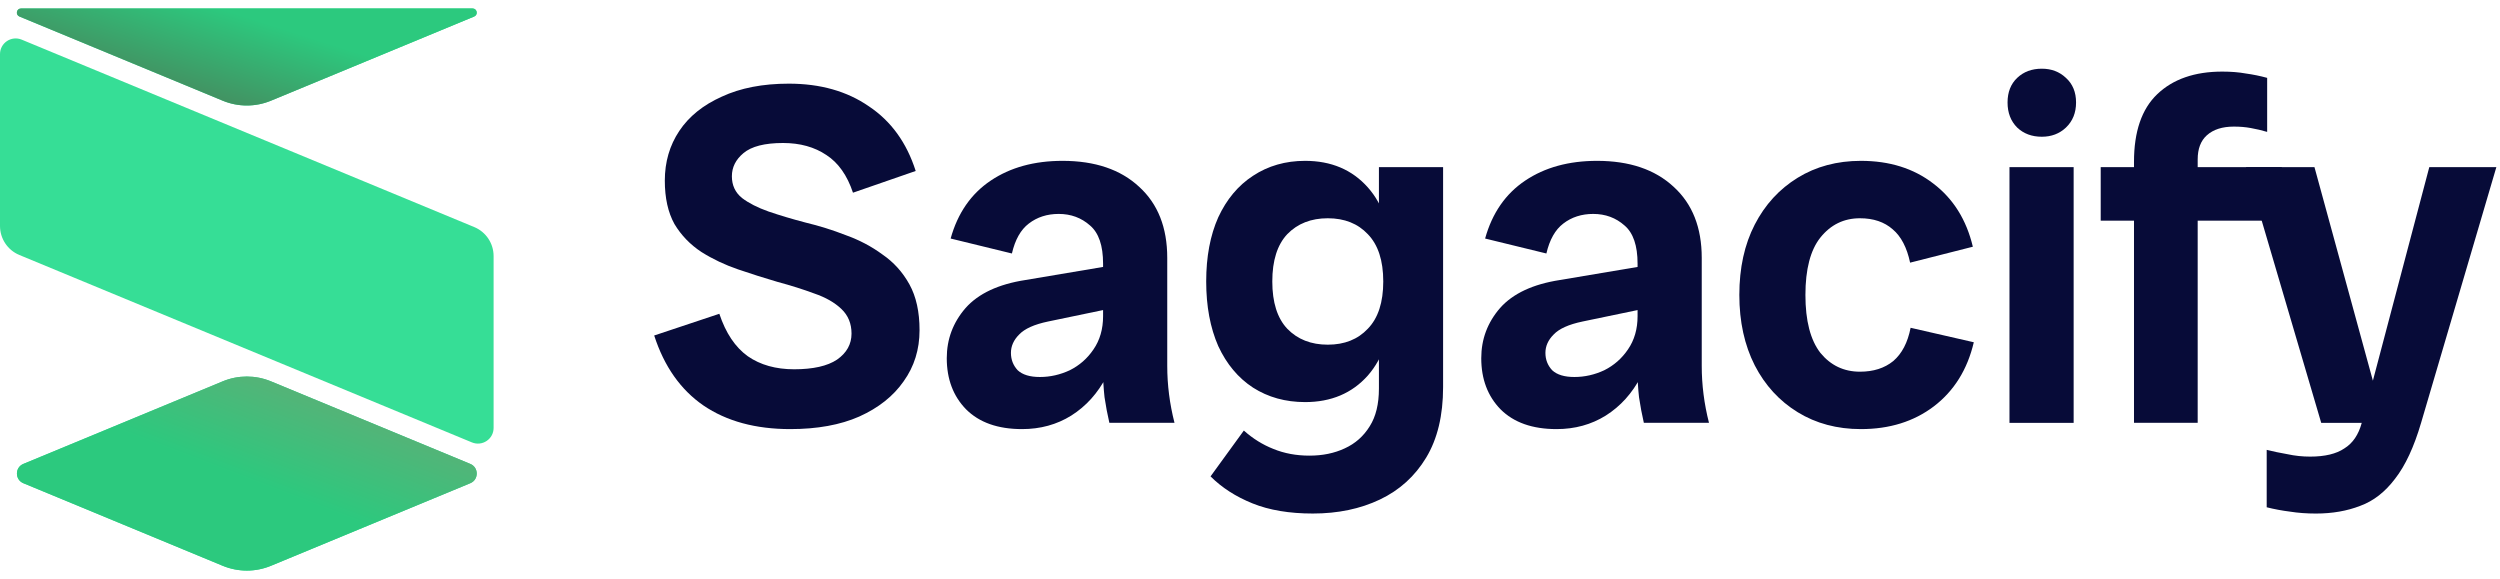
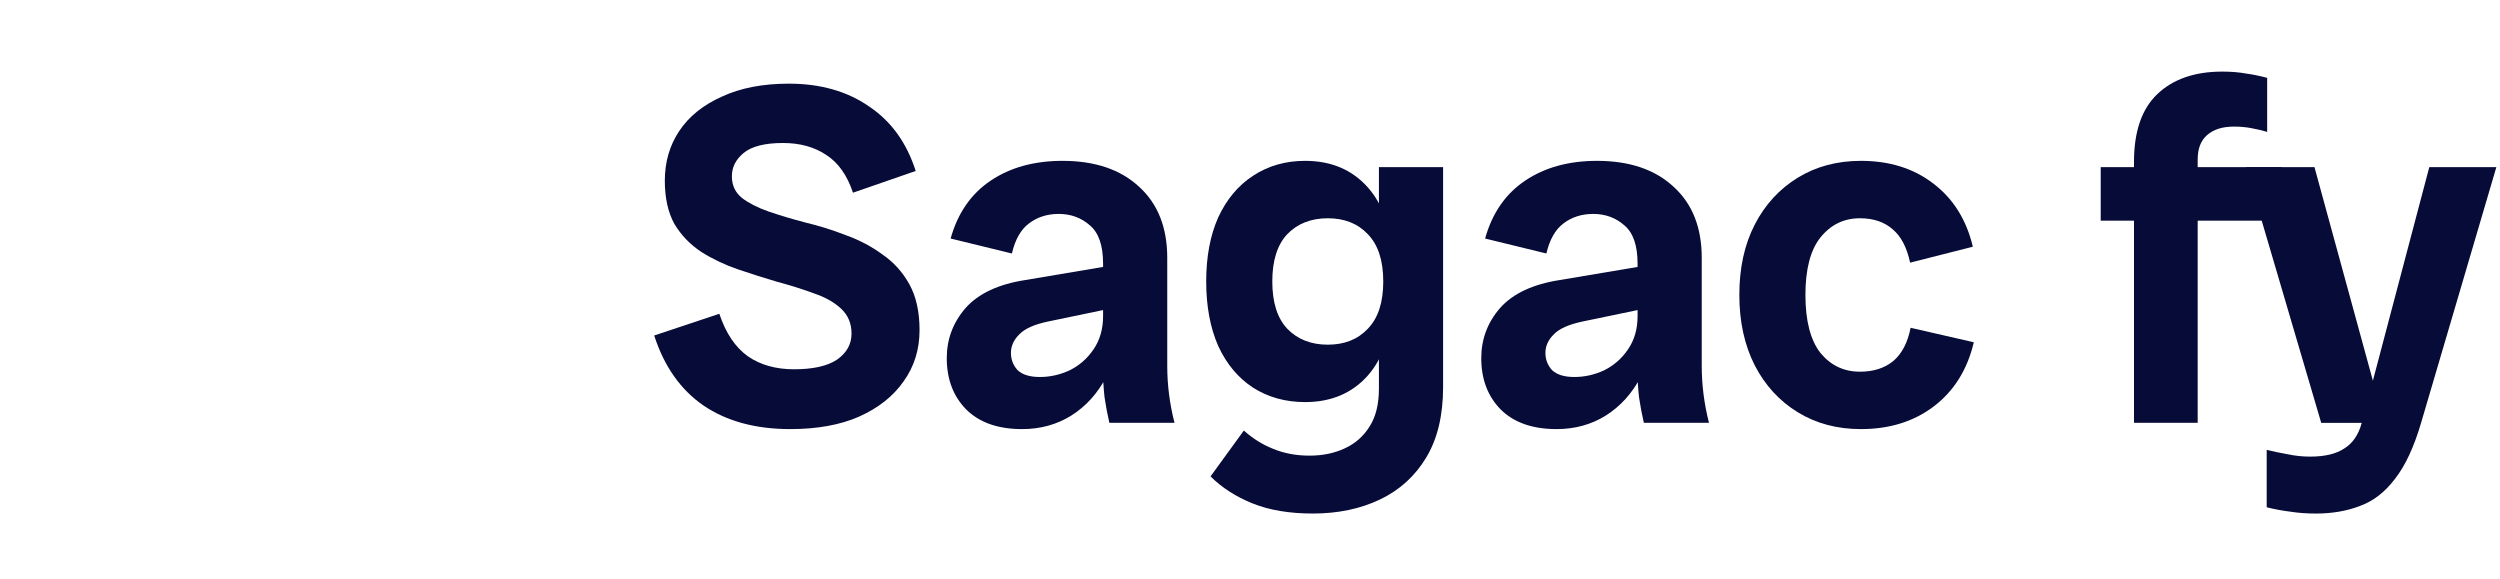
<svg xmlns="http://www.w3.org/2000/svg" width="177" height="41" viewBox="0 0 177 41" fill="none">
  <g clip-path="url(#clip0_3631_8367)">
    <path d="M15.774 40.06L1.658 34.213C1.046 33.962 1.046 33.094 1.658 32.843L15.774 26.996C16.862 26.546 18.085 26.546 19.178 26.996L33.294 32.843C33.906 33.094 33.906 33.962 33.294 34.213L19.178 40.06C18.091 40.51 16.867 40.51 15.774 40.06Z" fill="#36DE96" />
    <path d="M15.774 40.06L1.658 34.213C1.046 33.962 1.046 33.094 1.658 32.843L15.774 26.996C16.862 26.546 18.085 26.546 19.178 26.996L33.294 32.843C33.906 33.094 33.906 33.962 33.294 34.213L19.178 40.06C18.091 40.51 16.867 40.51 15.774 40.06Z" fill="url(#paint0_linear_3631_8367)" />
-     <path d="M1.49 0.6H33.456C33.78 0.6 33.869 1.045 33.571 1.17L19.178 7.132C18.09 7.582 16.866 7.582 15.774 7.132L1.375 1.17C1.077 1.045 1.166 0.6 1.49 0.6Z" fill="#36DE96" />
    <path d="M1.49 0.6H33.456C33.78 0.6 33.869 1.045 33.571 1.17L19.178 7.132C18.09 7.582 16.866 7.582 15.774 7.132L1.375 1.17C1.077 1.045 1.166 0.6 1.49 0.6Z" fill="url(#paint1_linear_3631_8367)" />
-     <path d="M33.409 31.321L1.37 18.053C0.539 17.708 0 16.897 0 15.997V3.833C0 3.038 0.805 2.504 1.538 2.807L33.576 16.076C34.408 16.421 34.947 17.232 34.947 18.131V30.296C34.947 31.091 34.141 31.625 33.409 31.321Z" fill="#36DE96" />
+     <path d="M33.409 31.321C0.539 17.708 0 16.897 0 15.997V3.833C0 3.038 0.805 2.504 1.538 2.807L33.576 16.076C34.408 16.421 34.947 17.232 34.947 18.131V30.296C34.947 31.091 34.141 31.625 33.409 31.321Z" fill="#36DE96" />
  </g>
  <path d="M163.967 36.359C163.306 36.359 162.691 36.313 162.122 36.222C161.576 36.154 161.029 36.051 160.482 35.915V31.85C160.938 31.964 161.427 32.066 161.951 32.157C162.475 32.271 163.01 32.328 163.557 32.328C164.604 32.328 165.413 32.134 165.982 31.747C166.574 31.383 166.984 30.779 167.212 29.937L171.994 11.833H176.742L171.413 29.937C170.912 31.645 170.297 32.966 169.568 33.899C168.863 34.833 168.043 35.471 167.109 35.812C166.175 36.176 165.128 36.359 163.967 36.359ZM164.342 29.937L159.014 11.833H163.864L168.817 29.937H164.342Z" fill="#070B38" />
  <path d="M151.087 29.936V11.456C151.087 9.316 151.634 7.722 152.727 6.674C153.843 5.604 155.38 5.069 157.338 5.069C157.953 5.069 158.511 5.114 159.012 5.205C159.513 5.274 160.014 5.376 160.515 5.513V9.338C160.128 9.225 159.741 9.133 159.354 9.065C158.989 8.997 158.591 8.963 158.158 8.963C157.338 8.963 156.701 9.168 156.245 9.578C155.813 9.965 155.596 10.534 155.596 11.286V29.936H151.087ZM148.73 15.624V11.832H161.552V15.624H148.73Z" fill="#070B38" />
-   <path d="M142.271 29.937V11.833H146.814V29.937H142.271ZM144.56 9.681C143.854 9.681 143.273 9.464 142.818 9.032C142.362 8.576 142.135 7.984 142.135 7.255C142.135 6.527 142.362 5.946 142.818 5.513C143.273 5.081 143.854 4.864 144.56 4.864C145.243 4.864 145.812 5.081 146.268 5.513C146.746 5.946 146.985 6.527 146.985 7.255C146.985 7.984 146.746 8.576 146.268 9.032C145.812 9.464 145.243 9.681 144.56 9.681Z" fill="#070B38" />
  <path d="M131.752 30.38C130.067 30.38 128.576 29.982 127.278 29.185C125.98 28.388 124.966 27.283 124.238 25.871C123.509 24.437 123.145 22.774 123.145 20.884C123.145 18.971 123.509 17.309 124.238 15.897C124.966 14.485 125.98 13.381 127.278 12.584C128.576 11.787 130.067 11.388 131.752 11.388C133.779 11.388 135.487 11.923 136.876 12.994C138.288 14.064 139.222 15.556 139.677 17.468L135.236 18.596C135.009 17.525 134.599 16.74 134.007 16.239C133.415 15.715 132.64 15.453 131.684 15.453C130.545 15.453 129.612 15.909 128.883 16.819C128.177 17.707 127.824 19.062 127.824 20.884C127.824 22.706 128.177 24.072 128.883 24.983C129.612 25.871 130.545 26.316 131.684 26.316C132.64 26.316 133.426 26.065 134.041 25.564C134.656 25.04 135.066 24.255 135.271 23.207L139.745 24.232C139.29 26.168 138.345 27.682 136.91 28.775C135.498 29.845 133.779 30.38 131.752 30.38Z" fill="#070B38" />
  <path d="M116.384 29.936C116.248 29.344 116.134 28.741 116.043 28.126C115.974 27.511 115.94 26.908 115.94 26.316V18.664C115.94 17.389 115.633 16.489 115.018 15.965C114.403 15.419 113.663 15.146 112.798 15.146C111.978 15.146 111.272 15.373 110.68 15.829C110.111 16.262 109.712 16.967 109.484 17.947L105.146 16.888C105.647 15.089 106.592 13.722 107.981 12.789C109.371 11.855 111.067 11.388 113.071 11.388C115.371 11.388 117.181 12.003 118.502 13.233C119.823 14.44 120.483 16.113 120.483 18.254V25.906C120.483 27.249 120.654 28.593 120.996 29.936H116.384ZM110.202 30.38C108.494 30.38 107.173 29.913 106.239 28.98C105.328 28.046 104.873 26.839 104.873 25.359C104.873 24.015 105.317 22.831 106.205 21.807C107.116 20.782 108.528 20.121 110.441 19.825L117.136 18.698V21.704L112.046 22.763C111.067 22.968 110.384 23.275 109.997 23.685C109.61 24.072 109.416 24.505 109.416 24.983C109.416 25.462 109.575 25.871 109.894 26.213C110.236 26.532 110.76 26.691 111.466 26.691C112.194 26.691 112.9 26.532 113.583 26.213C114.266 25.871 114.824 25.382 115.257 24.744C115.713 24.084 115.94 23.298 115.94 22.387H117.102C117.102 24.027 116.794 25.45 116.179 26.657C115.564 27.841 114.733 28.764 113.686 29.424C112.661 30.062 111.5 30.38 110.202 30.38Z" fill="#070B38" />
  <path d="M92.948 36.358C91.286 36.358 89.863 36.119 88.679 35.641C87.494 35.163 86.504 34.525 85.707 33.728L88.064 30.483C88.701 31.052 89.396 31.485 90.147 31.781C90.922 32.1 91.776 32.259 92.709 32.259C93.643 32.259 94.474 32.088 95.203 31.747C95.954 31.405 96.546 30.881 96.979 30.175C97.412 29.492 97.628 28.604 97.628 27.511V24.232L98.243 19.928L97.628 16.068V11.832H102.171V27.409C102.171 29.413 101.772 31.075 100.975 32.396C100.178 33.717 99.085 34.707 97.696 35.367C96.307 36.028 94.725 36.358 92.948 36.358ZM92.402 28.468C91.013 28.468 89.783 28.126 88.713 27.443C87.665 26.76 86.845 25.78 86.253 24.505C85.684 23.207 85.399 21.681 85.399 19.928C85.399 18.174 85.684 16.66 86.253 15.385C86.845 14.11 87.665 13.13 88.713 12.447C89.783 11.741 91.013 11.388 92.402 11.388C94.246 11.388 95.727 12.014 96.842 13.267C97.958 14.519 98.516 16.273 98.516 18.527V21.328C98.516 23.56 97.958 25.314 96.842 26.589C95.727 27.841 94.246 28.468 92.402 28.468ZM94.007 24.403C95.191 24.403 96.136 24.027 96.842 23.275C97.571 22.524 97.935 21.408 97.935 19.928C97.935 18.448 97.571 17.332 96.842 16.58C96.136 15.829 95.191 15.453 94.007 15.453C92.823 15.453 91.867 15.829 91.138 16.58C90.432 17.332 90.079 18.448 90.079 19.928C90.079 21.408 90.432 22.524 91.138 23.275C91.867 24.027 92.823 24.403 94.007 24.403Z" fill="#070B38" />
  <path d="M78.543 29.936C78.406 29.344 78.292 28.741 78.201 28.126C78.133 27.511 78.098 26.908 78.098 26.316V18.664C78.098 17.389 77.791 16.489 77.176 15.965C76.561 15.419 75.821 15.146 74.956 15.146C74.136 15.146 73.43 15.373 72.838 15.829C72.269 16.262 71.87 16.967 71.643 17.947L67.305 16.888C67.805 15.089 68.751 13.722 70.14 12.789C71.529 11.855 73.225 11.388 75.229 11.388C77.529 11.388 79.34 12.003 80.66 13.233C81.981 14.44 82.641 16.113 82.641 18.254V25.906C82.641 27.249 82.812 28.593 83.154 29.936H78.543ZM72.36 30.38C70.652 30.38 69.331 29.913 68.398 28.98C67.487 28.046 67.031 26.839 67.031 25.359C67.031 24.015 67.475 22.831 68.363 21.807C69.274 20.782 70.686 20.121 72.599 19.825L79.294 18.698V21.704L74.204 22.763C73.225 22.968 72.542 23.275 72.155 23.685C71.768 24.072 71.574 24.505 71.574 24.983C71.574 25.462 71.734 25.871 72.052 26.213C72.394 26.532 72.918 26.691 73.624 26.691C74.352 26.691 75.058 26.532 75.742 26.213C76.425 25.871 76.983 25.382 77.415 24.744C77.871 24.084 78.098 23.298 78.098 22.387H79.26C79.26 24.027 78.952 25.45 78.338 26.657C77.723 27.841 76.891 28.764 75.844 29.424C74.819 30.062 73.658 30.38 72.36 30.38Z" fill="#070B38" />
  <path d="M55.95 30.38C53.491 30.38 51.441 29.822 49.801 28.706C48.185 27.591 47.023 25.94 46.317 23.753L50.929 22.216C51.384 23.583 52.056 24.585 52.944 25.222C53.832 25.837 54.925 26.145 56.223 26.145C57.567 26.145 58.58 25.917 59.263 25.461C59.946 24.983 60.288 24.368 60.288 23.617C60.288 22.911 60.049 22.33 59.571 21.875C59.093 21.419 58.455 21.055 57.658 20.782C56.861 20.486 55.995 20.212 55.062 19.962C54.128 19.689 53.194 19.392 52.261 19.074C51.327 18.755 50.462 18.345 49.665 17.844C48.868 17.32 48.23 16.66 47.752 15.863C47.297 15.043 47.069 14.018 47.069 12.789C47.069 11.468 47.41 10.295 48.094 9.27C48.777 8.245 49.779 7.437 51.099 6.845C52.42 6.23 54.003 5.923 55.847 5.923C58.079 5.923 59.969 6.458 61.518 7.528C63.089 8.576 64.193 10.101 64.831 12.105L60.391 13.643C59.981 12.413 59.354 11.525 58.512 10.978C57.669 10.409 56.645 10.124 55.438 10.124C54.14 10.124 53.206 10.363 52.637 10.841C52.09 11.297 51.817 11.843 51.817 12.481C51.817 13.119 52.056 13.631 52.534 14.018C53.012 14.383 53.639 14.701 54.413 14.975C55.21 15.248 56.087 15.51 57.043 15.76C57.999 15.988 58.944 16.284 59.878 16.648C60.834 16.99 61.7 17.445 62.474 18.015C63.271 18.561 63.909 19.267 64.387 20.133C64.865 20.998 65.104 22.08 65.104 23.378C65.104 24.744 64.728 25.951 63.977 26.998C63.248 28.046 62.201 28.877 60.834 29.492C59.491 30.084 57.863 30.38 55.95 30.38Z" fill="#070B38" />
  <defs>
    <linearGradient id="paint0_linear_3631_8367" x1="10.239" y1="43.457" x2="16.795" y2="26.345" gradientUnits="userSpaceOnUse">
      <stop offset="0.626" stop-color="#2CC97E" />
      <stop offset="1" stop-color="#53B478" />
    </linearGradient>
    <linearGradient id="paint1_linear_3631_8367" x1="8.36" y1="5.265" x2="13.716" y2="-11.427" gradientUnits="userSpaceOnUse">
      <stop stop-color="#448E60" />
      <stop offset="0.379" stop-color="#2CC97E" />
    </linearGradient>
    <clipPath id="clip0_3631_8367">
-       <rect width="34.947" height="39.8" fill="white" transform="translate(0 0.6)" />
-     </clipPath>
+       </clipPath>
  </defs>
</svg>